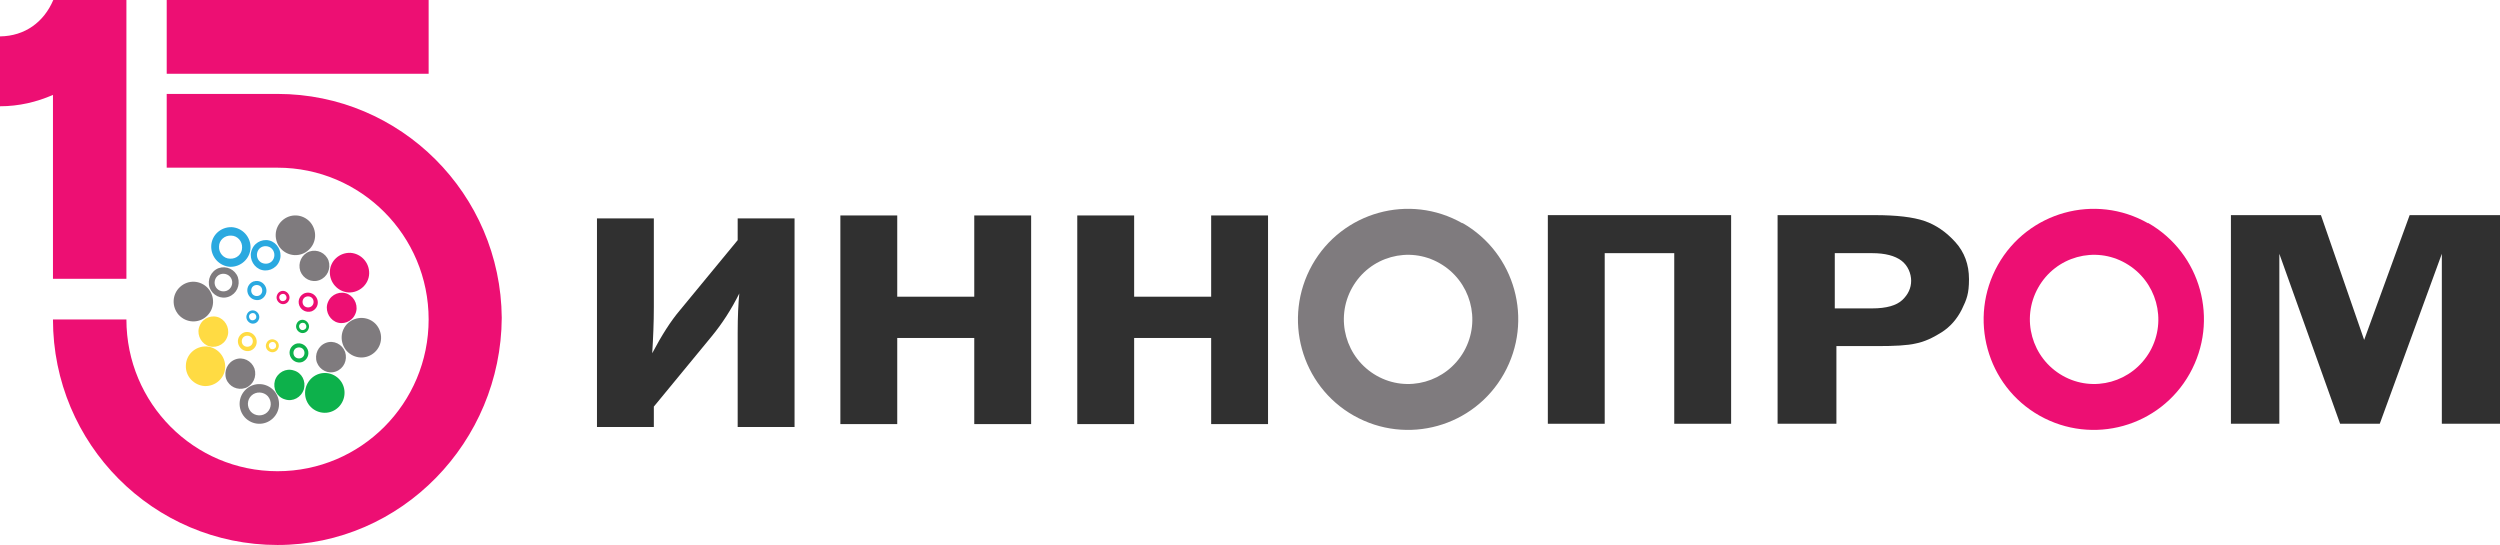
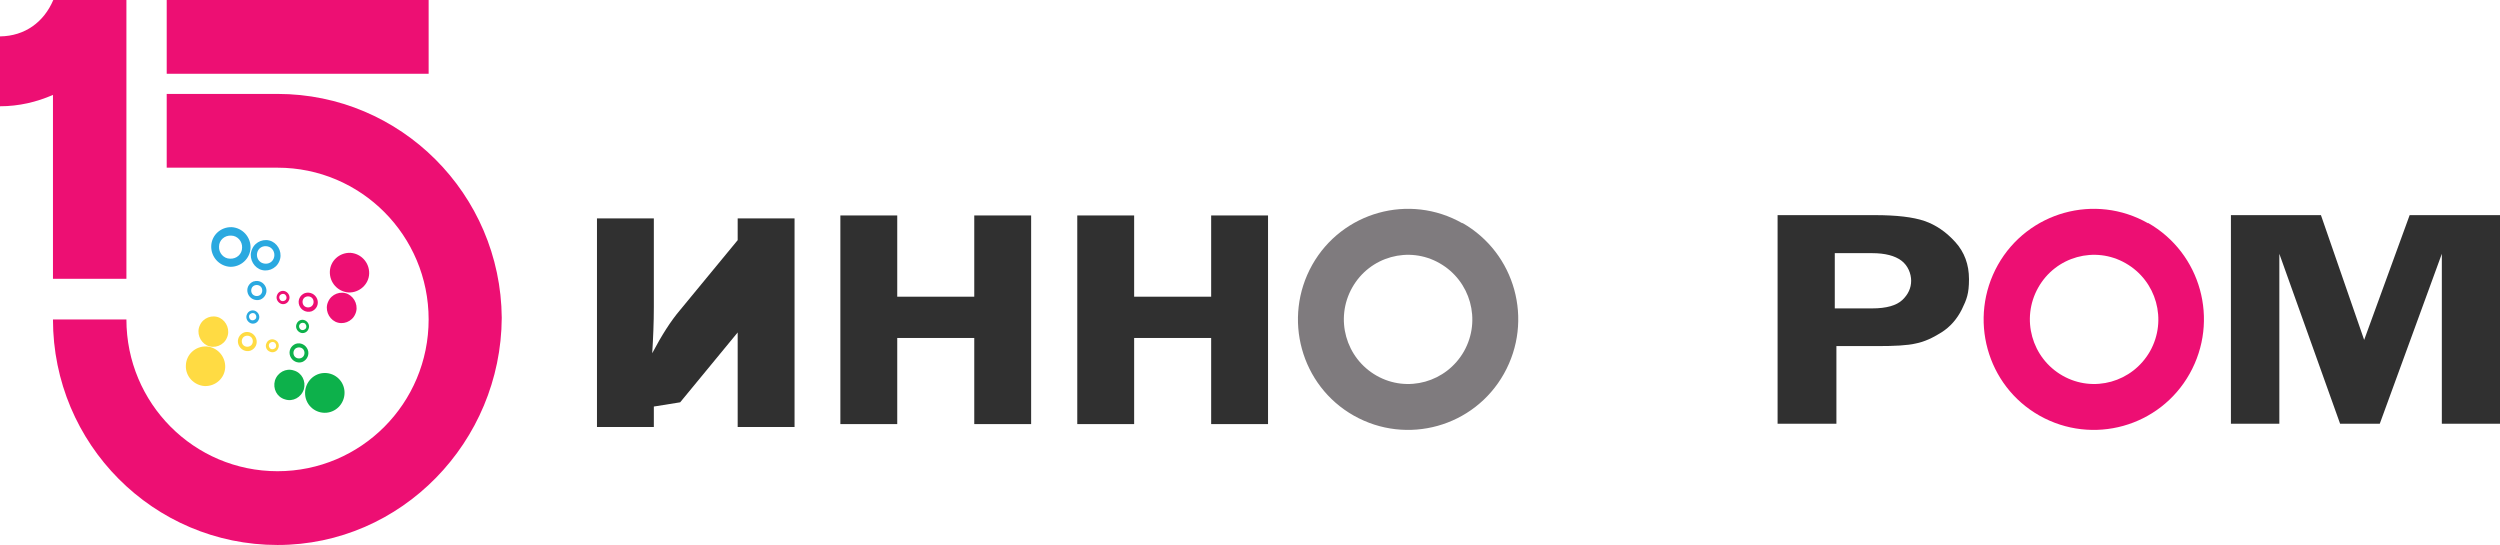
<svg xmlns="http://www.w3.org/2000/svg" id="_ДИЗАЙН" data-name="ДИЗАЙН" version="1.1" viewBox="0 0 769.3 167.7">
  <defs>
    <style> .st0 { fill: #0db14b; } .st1 { fill: #303030; } .st2 { fill: #7f7b7e; } .st3 { fill: #ffdb43; } .st4 { fill: #ed0f73; } .st5 { fill: #2aa9e0; } </style>
  </defs>
  <g id="_РУС_x5F_ОСН_x5F_ДЛЯ_x5F_СВЕТЛОГО" data-name="РУС_x5F_ОСН_x5F_ДЛЯ_x5F_СВЕТЛОГО">
    <g>
      <g>
        <rect class="st4" x="51.3" width="80.6" height="22.7" />
        <path class="st4" d="M16.3,85.8h22.6V0h-22.5C13.5,6.8,7.7,11.1,0,11.2v21.5c5.8,0,11.3-1.3,16.3-3.5v56.6Z" />
        <path class="st4" d="M85.4,28.9h-34.1v22.7h34.1c25.7,0,46.5,20.9,46.5,46.7s-20.8,46.7-46.5,46.7-46.5-20.9-46.5-46.7h-22.6c0,38.3,30.9,69.4,69.1,69.4s68.8-31.8,69-69.9c-.3-38.1-31.1-68.9-69-68.9Z" />
      </g>
      <path class="st3" d="M69.3,113c.1-3.4-2.5-6.2-5.8-6.4-3.4-.1-6.2,2.5-6.3,5.8-.2,3.4,2.5,6.2,5.8,6.4,3.4.1,6.2-2.5,6.3-5.8h0ZM69.8,104c1.1-2.3,0-5.1-2.2-6.2-2.3-1.1-5.1,0-6.1,2.3-1.1,2.3,0,5.1,2.2,6.2,2.3,1.1,5.1,0,6.1-2.3ZM75.1,102.3c-1.5.6-2.3,2.2-1.7,3.8.6,1.5,2.2,2.3,3.7,1.8,1.5-.6,2.3-2.2,1.7-3.8-.6-1.5-2.2-2.3-3.7-1.8ZM75.5,103.4c.9-.3,1.9.1,2.2,1,.3.9-.1,1.9-1,2.2-.9.3-1.9-.1-2.2-1-.3-.9.1-1.9,1-2.2M82,105.6c-.5,1,0,2.2,1,2.6,1,.5,2.2,0,2.6-1,.5-1,0-2.2-1-2.6-1-.5-2.2,0-2.6,1M82.8,105.9c.3-.6,1-.8,1.5-.6.6.3.8,1,.6,1.5-.3.6-1,.8-1.5.6-.6-.3-.8-1-.6-1.5Z" />
      <path class="st0" d="M99.4,114.8c-3.3.3-5.8,3.3-5.5,6.7.3,3.4,3.3,5.8,6.6,5.5,3.3-.3,5.8-3.3,5.5-6.7-.3-3.4-3.3-5.8-6.6-5.5ZM90.4,114c-2.4-.8-5,.6-5.8,3.1-.7,2.5.6,5.1,3.1,5.8,2.4.8,5-.6,5.8-3.1.7-2.5-.6-5.1-3.1-5.8M91,105.8c-1.5.6-2.3,2.2-1.7,3.8.6,1.5,2.2,2.3,3.7,1.8,1.5-.6,2.3-2.3,1.7-3.8-.6-1.5-2.2-2.3-3.7-1.8M91.4,107c.9-.3,1.9.1,2.2,1,.3.9-.1,1.9-1,2.2-.9.3-1.9-.1-2.2-1-.3-.9.1-1.9,1-2.2ZM91.3,99.6c-.5,1,0,2.2,1,2.7,1,.5,2.2,0,2.6-1,.5-1,0-2.2-1-2.7-1-.5-2.2,0-2.6,1M92.1,100c.3-.6.9-.8,1.5-.6.6.3.8,1,.6,1.5-.3.6-1,.8-1.5.6-.6-.3-.8-1-.6-1.5" />
      <path class="st5" d="M77.1,76.3c.1-3.4-2.5-6.2-5.8-6.4-3.4-.1-6.2,2.5-6.3,5.8-.1,3.4,2.5,6.2,5.8,6.4,3.3.1,6.2-2.5,6.3-5.9h0ZM74.5,76.2c0,2-1.7,3.5-3.7,3.4-2,0-3.5-1.8-3.4-3.7,0-2,1.7-3.5,3.7-3.4,2,0,3.5,1.8,3.4,3.7M85.9,80.5c1.1-2.3,0-5.1-2.2-6.2-2.3-1.1-5.1,0-6.1,2.3-1.1,2.3,0,5.1,2.2,6.2,2.3,1.1,5.1,0,6.1-2.3M84.2,79.6c-.6,1.4-2.2,1.9-3.6,1.3-1.3-.6-1.9-2.2-1.3-3.6.6-1.4,2.2-1.9,3.6-1.3,1.3.6,1.9,2.2,1.3,3.6M78,86.6c-1.5.6-2.3,2.2-1.7,3.8.6,1.5,2.2,2.3,3.8,1.8,1.5-.6,2.3-2.3,1.7-3.8-.6-1.5-2.2-2.3-3.7-1.8M78.4,87.8c.9-.3,1.9.1,2.2,1,.3.9-.1,1.9-1,2.2-.9.3-1.9-.1-2.2-1-.3-.9.1-1.9,1-2.2ZM76,96.7c-.5,1,0,2.2,1,2.7,1,.5,2.2,0,2.6-1,.5-1,0-2.2-1-2.7-1-.5-2.2,0-2.6,1M76.7,97c.3-.6,1-.8,1.5-.6.6.3.8,1,.6,1.5-.3.6-1,.8-1.5.6-.6-.3-.8-1-.6-1.5Z" />
      <path class="st4" d="M107.8,77.8c-3.4-.1-6.2,2.5-6.3,5.8-.1,3.4,2.5,6.2,5.8,6.4,3.3.1,6.2-2.5,6.3-5.8.1-3.4-2.5-6.2-5.8-6.4ZM107.1,90.5c-2.3-1.1-5.1,0-6.1,2.3-1.1,2.3,0,5.1,2.2,6.2,2.3,1.1,5.1,0,6.1-2.3,1.1-2.3,0-5.1-2.2-6.2ZM93.8,90.2c-1.5.6-2.3,2.2-1.7,3.8.6,1.5,2.2,2.3,3.8,1.8,1.5-.6,2.3-2.2,1.7-3.8-.6-1.5-2.2-2.3-3.8-1.8h0ZM94.2,91.3c.9-.3,1.9.1,2.2,1,.3.9-.1,1.9-1,2.2-.9.3-1.9-.1-2.2-1-.3-.9.1-1.9,1-2.2M85.3,90.7c-.5,1,0,2.2,1,2.7,1,.5,2.2,0,2.6-1,.5-1,0-2.2-1-2.7-1-.5-2.2,0-2.6,1h0ZM86,91.1c.3-.6,1-.8,1.5-.6.6.3.8,1,.6,1.5-.3.6-1,.8-1.5.6-.6-.3-.8-1-.6-1.5" />
-       <path class="st2" d="M64,88.7c-2.3-2.5-6.1-2.7-8.6-.4-2.5,2.3-2.6,6.1-.4,8.6,2.3,2.5,6.1,2.7,8.6.4,2.5-2.3,2.6-6.1.4-8.6M84.3,120.2c-2.3-2.5-6.1-2.7-8.6-.4-2.5,2.3-2.6,6.1-.4,8.6,2.3,2.5,6.1,2.7,8.6.4,2.5-2.3,2.6-6.1.4-8.6M82.4,121.9c1.3,1.5,1.2,3.7-.2,5-1.4,1.3-3.7,1.2-5-.2-1.3-1.5-1.2-3.7.2-5,1.4-1.3,3.7-1.2,5,.2ZM86.8,67.9c-2.5,2.3-2.6,6.1-.4,8.6,2.3,2.5,6.1,2.7,8.6.4,2.5-2.3,2.6-6.1.4-8.6-2.3-2.5-6.1-2.7-8.6-.4M107.1,99.4c-2.5,2.3-2.6,6.1-.4,8.6,2.3,2.5,6.1,2.7,8.6.4,2.5-2.3,2.6-6.1.4-8.6-2.3-2.5-6.1-2.6-8.6-.4ZM73.2,85.3c-.9-2.4-3.5-3.6-5.9-2.8-2.4.9-3.6,3.6-2.8,6,.9,2.4,3.5,3.7,5.9,2.8,2.4-.9,3.6-3.5,2.8-6M71.3,86c.5,1.4-.2,3-1.6,3.5-1.4.5-3-.2-3.5-1.6-.5-1.4.2-3,1.6-3.5,1.4-.5,3,.2,3.5,1.6ZM78.3,113.4c-.9-2.4-3.5-3.7-5.9-2.8-2.4.9-3.6,3.6-2.8,6,.9,2.4,3.5,3.6,5.9,2.8,2.4-.9,3.6-3.5,2.8-6M95.2,77.4c-2.4.9-3.6,3.5-2.8,6,.9,2.4,3.5,3.7,5.9,2.8,2.4-.9,3.6-3.5,2.8-6-.9-2.4-3.5-3.6-5.9-2.8M100.3,105.5c-2.4.9-3.6,3.6-2.8,6,.9,2.4,3.5,3.7,5.9,2.8,2.4-.9,3.6-3.5,2.8-6-.9-2.4-3.5-3.7-5.9-2.8" />
-       <path class="st1" d="M201.2,125.1v6.3h-17.5v-64.2h17.5v27.3c0,4.7-.2,9.4-.5,14.2,2.9-5.5,5.7-9.9,8.5-13.2l17.8-21.6v-6.7h17.5v64.2h-17.5v-29.1c0-4.9.2-8.9.5-12-2.4,4.8-5.2,9.2-8.5,13.2l-17.7,21.5h0Z" />
+       <path class="st1" d="M201.2,125.1v6.3h-17.5v-64.2h17.5v27.3c0,4.7-.2,9.4-.5,14.2,2.9-5.5,5.7-9.9,8.5-13.2l17.8-21.6v-6.7h17.5v64.2h-17.5v-29.1l-17.7,21.5h0Z" />
      <path class="st1" d="M317.3,66.3v64.2h-17.5v-26.5h-23.7v26.5h-17.5v-64.2h17.5v25h23.7v-25h17.5Z" />
      <path class="st1" d="M390.2,66.3v64.2h-17.5v-26.5h-23.7v26.5h-17.5v-64.2h17.5v25h23.7v-25h17.5Z" />
-       <path class="st1" d="M476.3,130.4v-64.2h56.4v64.2h-17.5v-52.5h-21.4v52.5h-17.5Z" />
      <path class="st1" d="M565.1,106.6v23.8h-18.1v-64.2h29.9c6.7,0,11.8.6,15.3,1.8,3.5,1.2,6.7,3.4,9.5,6.5,2.8,3.1,4.2,6.9,4.2,11.4s-.7,6.2-2.2,9.3c-1.5,3-3.6,5.4-6.3,7.1-2.7,1.7-5.3,2.9-7.9,3.4-2.5.6-6.5.8-11.9.8h-12.5,0ZM564.5,94.9h11.6c4.4,0,7.5-.9,9.3-2.6,1.8-1.7,2.7-3.7,2.7-5.9s-1-4.7-3-6.2c-2-1.5-5-2.3-9-2.3h-11.5v17Z" />
      <path class="st1" d="M720.1,130.4l-18.7-52.3v52.3h-14.9v-64.2h27.7l13.3,38.4,14-38.4h27.8v64.2h-17.9v-52.3l-19.1,52.3h-12.2Z" />
      <path class="st2" d="M450,68.7c-16.3-9.3-37-3.5-46.2,12.8-9.2,16.4-3.5,37.2,12.8,46.4,16.3,9.2,37,3.5,46.2-12.9,9.2-16.4,3.5-37.1-12.8-46.4M443,81c9.5,5.4,12.9,17.5,7.5,27.1-5.4,9.5-17.4,12.9-26.9,7.5-9.5-5.4-12.9-17.5-7.5-27.1,5.4-9.6,17.5-12.9,26.9-7.5" />
      <path class="st4" d="M661,68.7c-16.3-9.3-37-3.5-46.2,12.8-9.2,16.4-3.5,37.2,12.8,46.4,16.3,9.2,37,3.5,46.2-12.9,9.2-16.4,3.5-37.1-12.8-46.4M654.1,81c9.5,5.4,12.9,17.5,7.5,27.1-5.4,9.5-17.4,12.9-26.9,7.5-9.5-5.4-12.9-17.5-7.5-27.1,5.4-9.6,17.5-12.9,26.9-7.5" />
    </g>
  </g>
</svg>